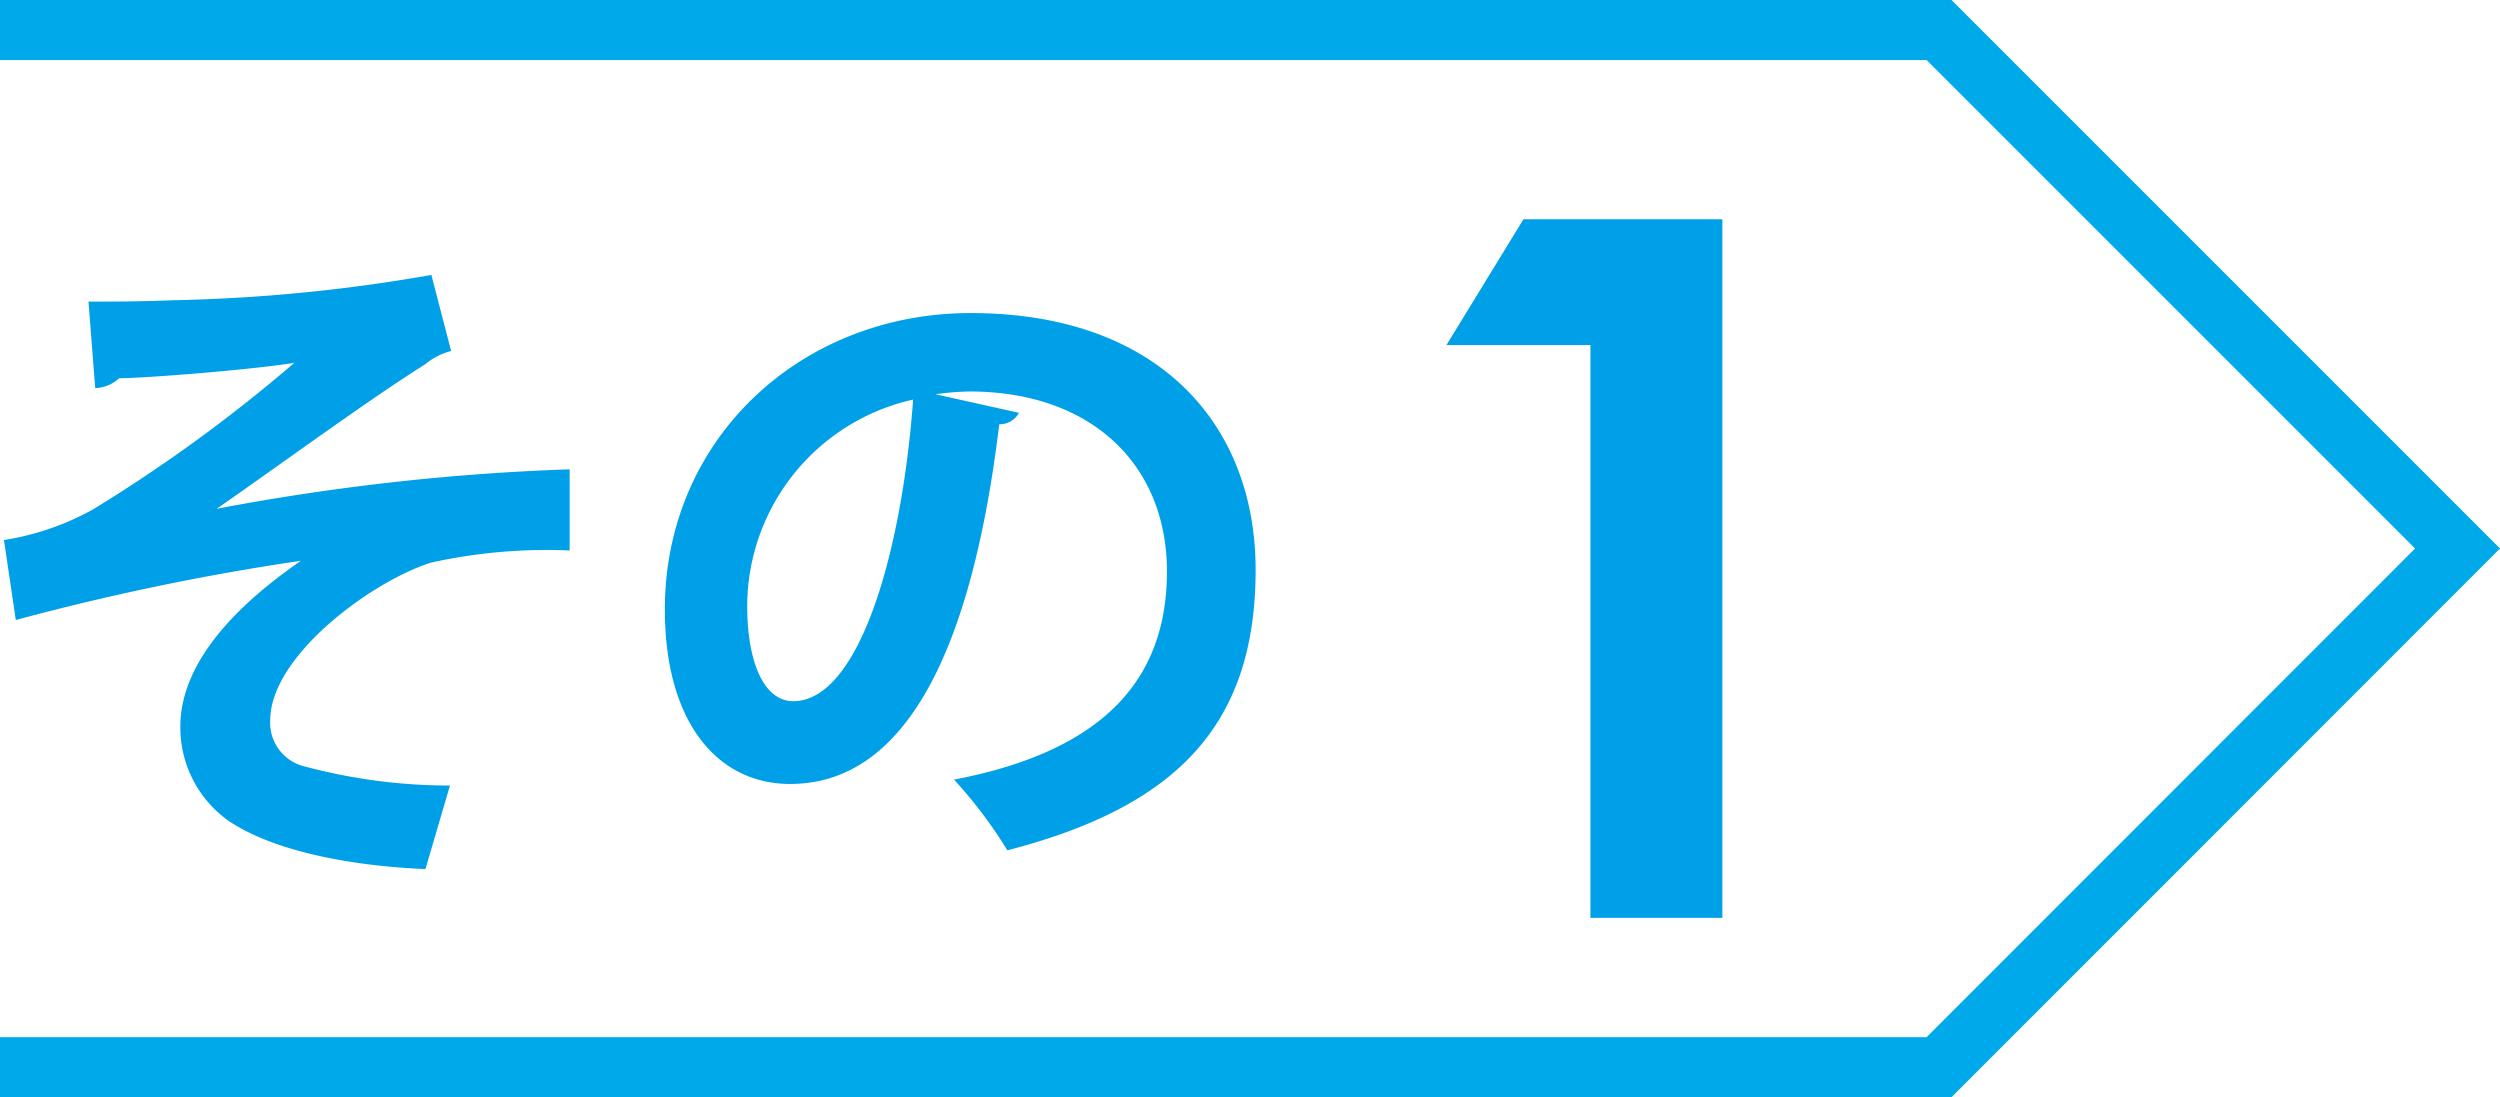
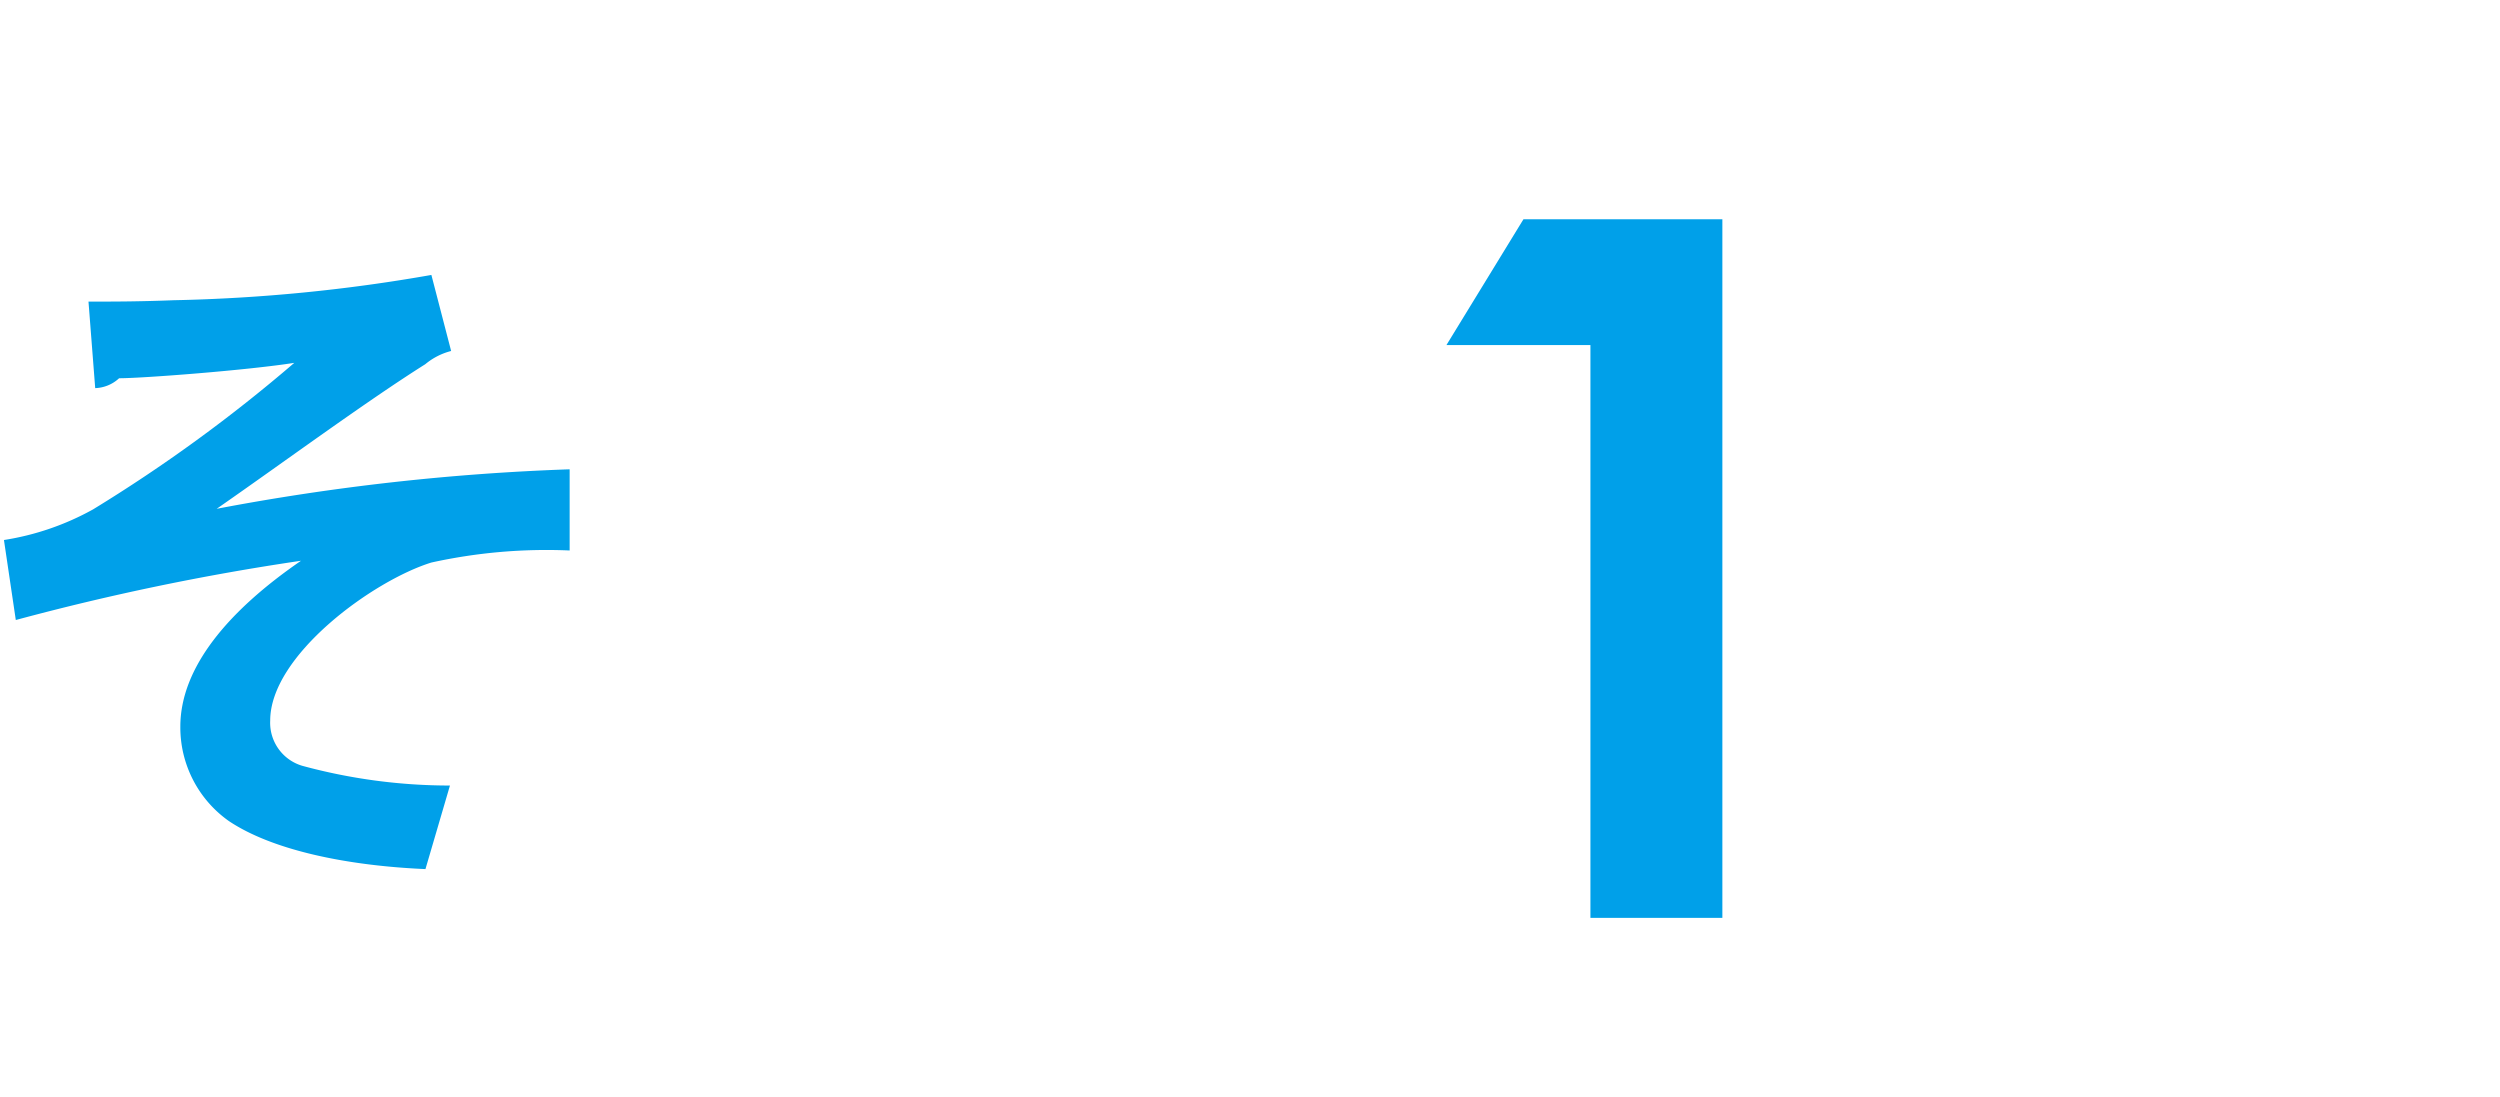
<svg xmlns="http://www.w3.org/2000/svg" id="レイヤー_1" data-name="レイヤー 1" viewBox="0 0 126.57 55.55">
  <defs>
    <style>.cls-1{fill:#00a0e9;}.cls-2{fill:none;stroke:#00a9e9;stroke-miterlimit:10;stroke-width:3.04px;}</style>
  </defs>
  <path class="cls-1" d="M4.48,15.27c1.18,0,2.53,0,4.31-.07a84.75,84.75,0,0,0,13.05-1.28l1,3.85a3.33,3.33,0,0,0-1.31.67c-3,1.89-7.22,5-10.56,7.32a117,117,0,0,1,17.87-2l0,4.11a27.06,27.06,0,0,0-7,.61c-2.94.91-8.16,4.69-8.16,8a2.27,2.27,0,0,0,1.62,2.29,28.44,28.44,0,0,0,7.48,1L21.54,44c-3.94-.17-7.72-.94-9.95-2.43a5.8,5.8,0,0,1-2.46-4.78c0-3,2.43-5.87,6.11-8.4a125.57,125.57,0,0,0-14.44,3L.2,27.34a13.61,13.61,0,0,0,4.51-1.55A78.15,78.15,0,0,0,14.9,18.37c-2.33.37-7.66.78-8.87.78a1.87,1.87,0,0,1-1.21.5Z" />
-   <path class="cls-1" d="M51.59,20.9a1.12,1.12,0,0,1-1,.58C49.2,33,45.82,39.69,40,39.69c-3.67,0-6.34-3.11-6.34-8.84,0-8.63,6.88-15,15.48-15,9.54,0,14.43,5.66,14.43,13,0,7.93-4.08,12-12.57,14.2a23,23,0,0,0-2.7-3.58C56,38,59.08,34.29,59.08,28.93s-3.78-9.11-10-9.11a13.92,13.92,0,0,0-1.72.14Zm-5.36-.67a10.74,10.74,0,0,0-8.4,10.45c0,2.83.84,4.82,2.33,4.82C43.46,35.5,45.65,28.12,46.23,20.23Z" />
  <path class="cls-1" d="M77.13,11.1H87.2V46.47H80.52v-29H73.23Z" />
-   <polyline class="cls-2" points="0 1.52 98.17 1.52 124.42 27.77 98.17 54.03 0 54.03" />
</svg>